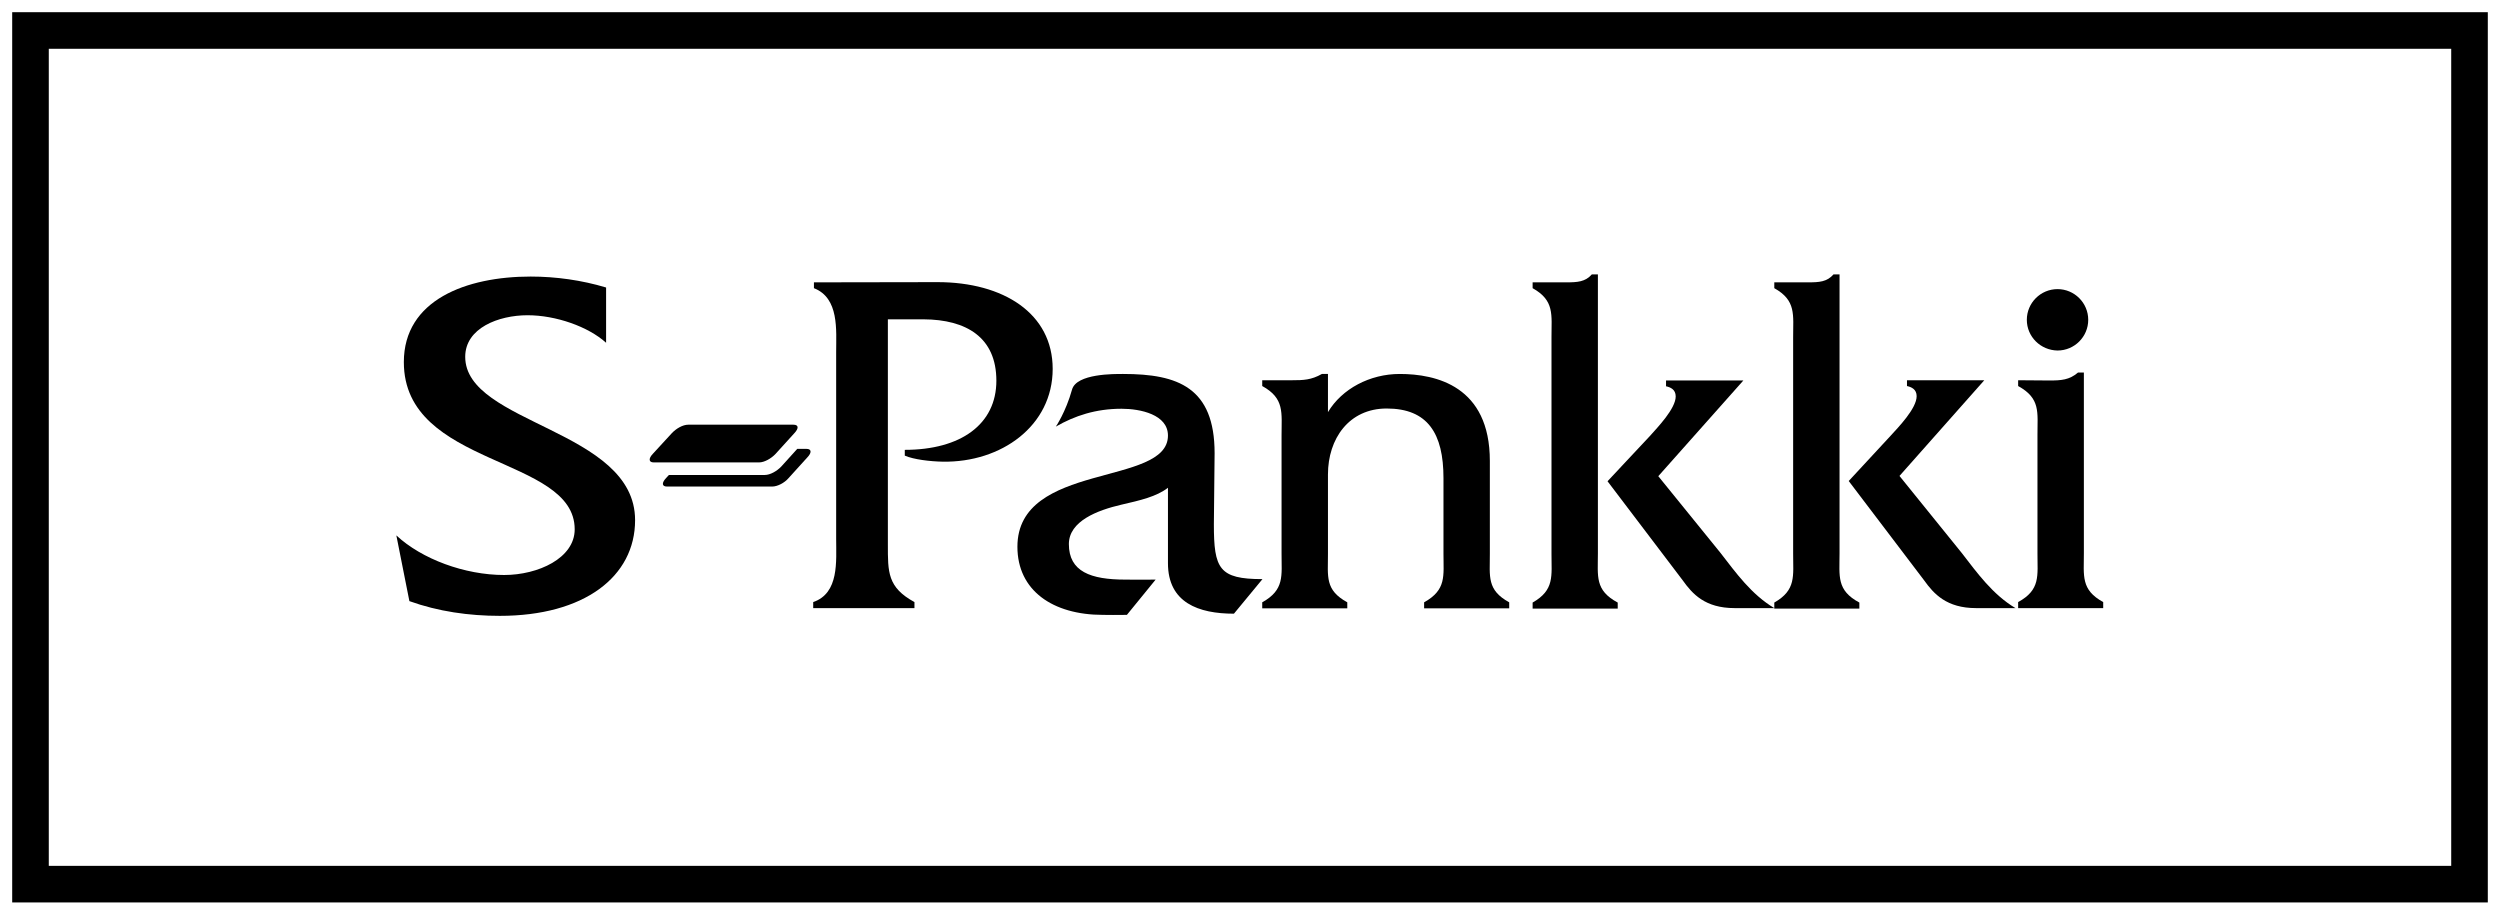
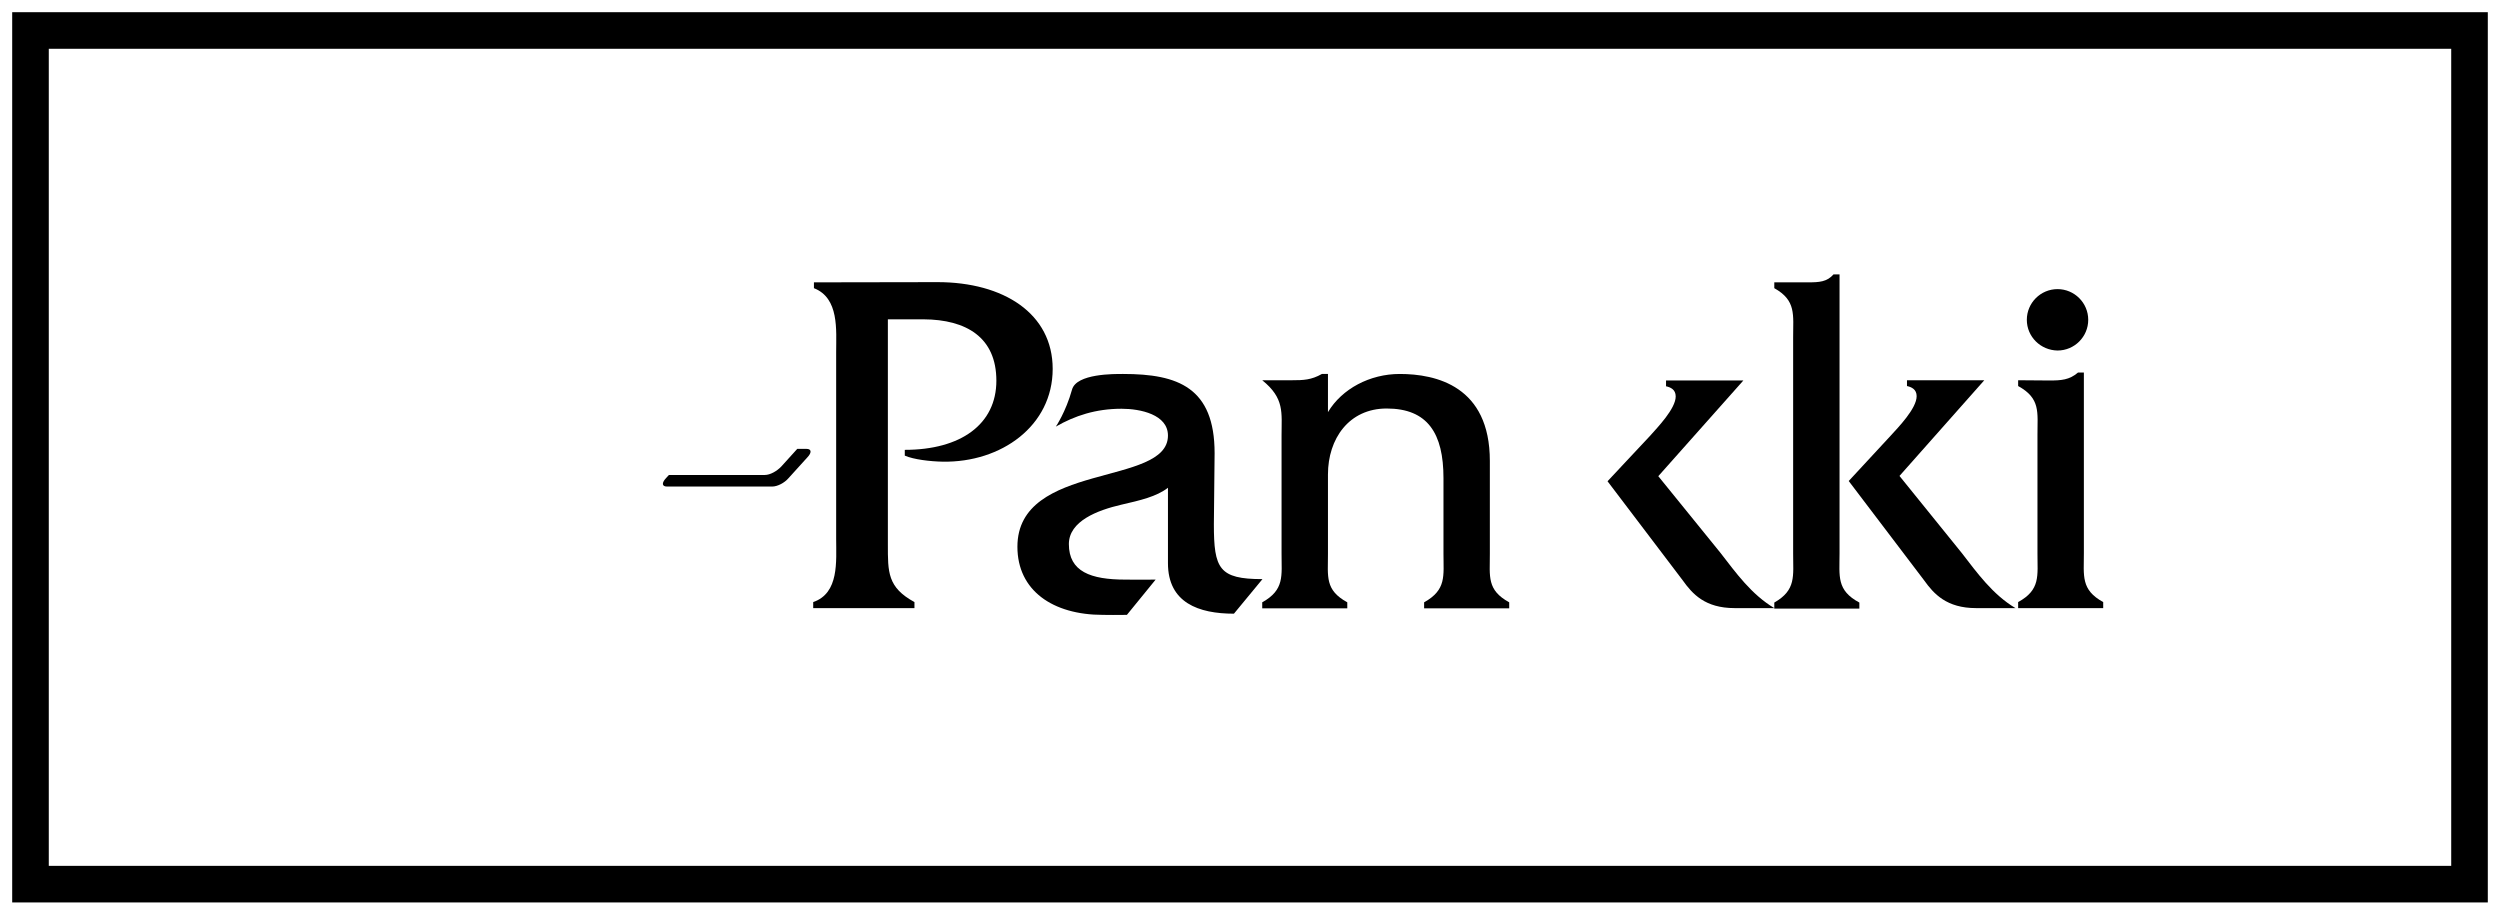
<svg xmlns="http://www.w3.org/2000/svg" width="82px" height="30px" viewBox="0 0 82 30" version="1.1">
  <title>S-Pankki</title>
  <g id="S-Pankki" stroke="none" stroke-width="1" fill="none" fill-rule="evenodd">
    <rect id="Rectangle-Copy-16" stroke="#000000" stroke-width="1.2" x="1" y="1" width="80" height="28" />
    <path d="M41.409,18.995 C39.982,18.995 39.815,18.654 39.815,17.196 L39.839,14.865 C39.839,12.709 38.634,12.266 36.843,12.266 C36.55,12.266 35.305,12.25 35.162,12.781 C34.956,13.518 34.631,13.993 34.631,13.993 C35.25,13.637 35.939,13.407 36.787,13.407 C37.406,13.407 38.309,13.597 38.309,14.287 C38.309,15.967 33.371,15.135 33.371,17.933 C33.371,19.368 34.528,20.168 36.177,20.168 C36.462,20.168 36.51,20.176 36.962,20.168 L37.905,19.011 C37.422,19.019 37.31,19.011 36.914,19.011 C35.773,19.011 35.059,18.749 35.059,17.846 C35.059,17.093 35.995,16.736 36.78,16.554 C37.398,16.411 37.929,16.292 38.309,15.999 L38.309,18.472 C38.309,19.772 39.316,20.129 40.473,20.129 L41.409,18.995 Z" id="Path" fill="#000000" />
    <path d="M63.111,19.035 C63.428,19.479 63.848,19.946 64.815,19.946 L66.107,19.946 C65.355,19.495 64.855,18.797 64.34,18.131 L62.303,15.611 L65.085,12.472 L62.549,12.472 L62.549,12.662 C62.691,12.694 62.866,12.765 62.866,12.995 C62.866,13.399 62.263,14.017 62.01,14.295 L60.638,15.777 L63.111,19.035 Z" id="Path" fill="#000000" />
    <path d="M58.197,9.261 L58.197,9.452 C58.918,9.856 58.815,10.316 58.815,11.069 L58.815,18.155 C58.815,18.9 58.918,19.352 58.197,19.764 L58.197,19.962 L60.987,19.962 L60.987,19.764 C60.234,19.36 60.337,18.908 60.337,18.155 L60.337,9 L60.139,9 C59.925,9.246 59.671,9.261 59.299,9.261 L58.197,9.261 Z" id="Path" fill="#000000" />
    <path d="M26.15,14.723 L26.451,14.723 C26.626,14.723 26.626,14.85 26.483,15 L25.865,15.682 C25.73,15.84 25.5,15.959 25.326,15.959 L21.878,15.959 C21.703,15.959 21.703,15.833 21.846,15.682 L21.941,15.579 L25.088,15.579 C25.262,15.579 25.484,15.452 25.627,15.301 L26.15,14.723 Z" id="Path" fill="#000000" />
    <path d="M26.697,9.261 L26.697,9.452 C27.529,9.777 27.426,10.823 27.426,11.552 L27.426,17.672 C27.426,18.409 27.529,19.455 26.673,19.748 L26.673,19.946 L29.994,19.946 L29.994,19.748 C29.107,19.265 29.122,18.765 29.122,17.854 L29.122,10.474 L30.296,10.474 C31.691,10.482 32.681,11.061 32.681,12.488 C32.681,13.914 31.516,14.755 29.677,14.755 L29.677,14.945 C29.971,15.072 30.502,15.135 30.922,15.143 C32.84,15.175 34.528,13.97 34.528,12.099 C34.528,10.284 32.919,9.254 30.748,9.254 L26.697,9.261 Z" id="Path" fill="#000000" />
    <path d="M66.195,12.472 L66.195,12.662 C66.932,13.066 66.829,13.518 66.829,14.263 L66.829,18.147 C66.829,18.892 66.932,19.344 66.195,19.748 L66.195,19.946 L68.985,19.946 L68.985,19.748 C68.248,19.344 68.351,18.892 68.351,18.139 L68.351,12.218 L68.16,12.218 C67.875,12.464 67.606,12.48 67.217,12.48 L66.195,12.472 Z" id="Path" fill="#000000" />
    <path d="M55.193,19.035 C55.51,19.479 55.922,19.946 56.897,19.946 L58.197,19.946 C57.444,19.495 56.945,18.797 56.429,18.131 L54.392,15.619 L57.182,12.48 L54.646,12.48 L54.646,12.67 C54.789,12.701 54.963,12.773 54.963,13.003 C54.963,13.407 54.361,14.025 54.115,14.303 L52.727,15.785 L55.193,19.035 Z" id="Path" fill="#000000" />
-     <path d="M50.27,9.261 L50.27,9.452 C50.992,9.856 50.889,10.316 50.889,11.069 L50.889,18.155 C50.889,18.9 50.992,19.352 50.27,19.764 L50.27,19.962 L53.061,19.962 L53.061,19.764 C52.307,19.36 52.411,18.908 52.411,18.155 L52.411,9 L52.212,9 C51.998,9.246 51.737,9.261 51.372,9.261 L50.27,9.261 Z" id="Path" fill="#000000" />
-     <path d="M22.036,14.208 C22.179,14.057 22.393,13.93 22.575,13.93 L26.023,13.93 C26.206,13.93 26.198,14.057 26.055,14.208 L25.437,14.889 C25.294,15.04 25.072,15.167 24.898,15.167 L21.442,15.167 C21.275,15.167 21.267,15.04 21.41,14.889 L22.036,14.208 Z" id="Path" fill="#000000" />
-     <path d="M19.872,9.428 C19.08,9.19 18.232,9.071 17.407,9.071 C15.291,9.071 13.246,9.84 13.246,11.877 C13.246,15.341 18.85,14.945 18.85,17.362 C18.85,18.306 17.653,18.86 16.535,18.86 C15.243,18.86 13.832,18.337 13,17.561 L13.428,19.717 C14.371,20.057 15.386,20.2 16.393,20.2 C19.159,20.2 20.831,18.916 20.831,17.061 C20.831,14.081 15.259,13.915 15.259,11.703 C15.259,10.76 16.353,10.34 17.304,10.34 C18.232,10.34 19.294,10.712 19.88,11.243 L19.88,9.428 L19.872,9.428 Z" id="Path" fill="#000000" />
-     <path d="M41.401,12.472 L41.401,12.662 C42.138,13.066 42.035,13.534 42.035,14.279 L42.035,18.147 C42.035,18.892 42.138,19.344 41.401,19.756 L41.401,19.954 L44.191,19.954 L44.191,19.756 C43.454,19.352 43.557,18.916 43.557,18.171 L43.557,15.563 C43.557,14.39 44.246,13.399 45.483,13.399 C46.83,13.399 47.346,14.216 47.346,15.682 L47.346,18.163 C47.346,18.892 47.449,19.344 46.711,19.756 L46.711,19.954 L49.502,19.954 L49.502,19.756 C48.765,19.352 48.867,18.916 48.867,18.163 L48.867,15.119 C48.867,12.662 47.1,12.266 45.911,12.266 C44.936,12.266 44.017,12.749 43.557,13.518 L43.557,12.266 L43.358,12.266 C43.01,12.464 42.748,12.472 42.383,12.472 L41.401,12.472 Z" id="Path" fill="#000000" />
+     <path d="M41.401,12.472 C42.138,13.066 42.035,13.534 42.035,14.279 L42.035,18.147 C42.035,18.892 42.138,19.344 41.401,19.756 L41.401,19.954 L44.191,19.954 L44.191,19.756 C43.454,19.352 43.557,18.916 43.557,18.171 L43.557,15.563 C43.557,14.39 44.246,13.399 45.483,13.399 C46.83,13.399 47.346,14.216 47.346,15.682 L47.346,18.163 C47.346,18.892 47.449,19.344 46.711,19.756 L46.711,19.954 L49.502,19.954 L49.502,19.756 C48.765,19.352 48.867,18.916 48.867,18.163 L48.867,15.119 C48.867,12.662 47.1,12.266 45.911,12.266 C44.936,12.266 44.017,12.749 43.557,13.518 L43.557,12.266 L43.358,12.266 C43.01,12.464 42.748,12.472 42.383,12.472 L41.401,12.472 Z" id="Path" fill="#000000" />
    <path d="M66.48,10.49 C66.48,9.935 66.932,9.483 67.487,9.483 C68.042,9.483 68.494,9.935 68.494,10.49 C68.494,11.045 68.042,11.497 67.487,11.497 C66.932,11.489 66.48,11.045 66.48,10.49 L66.48,10.49 Z" id="Path" fill="#000000" />
  </g>
</svg>